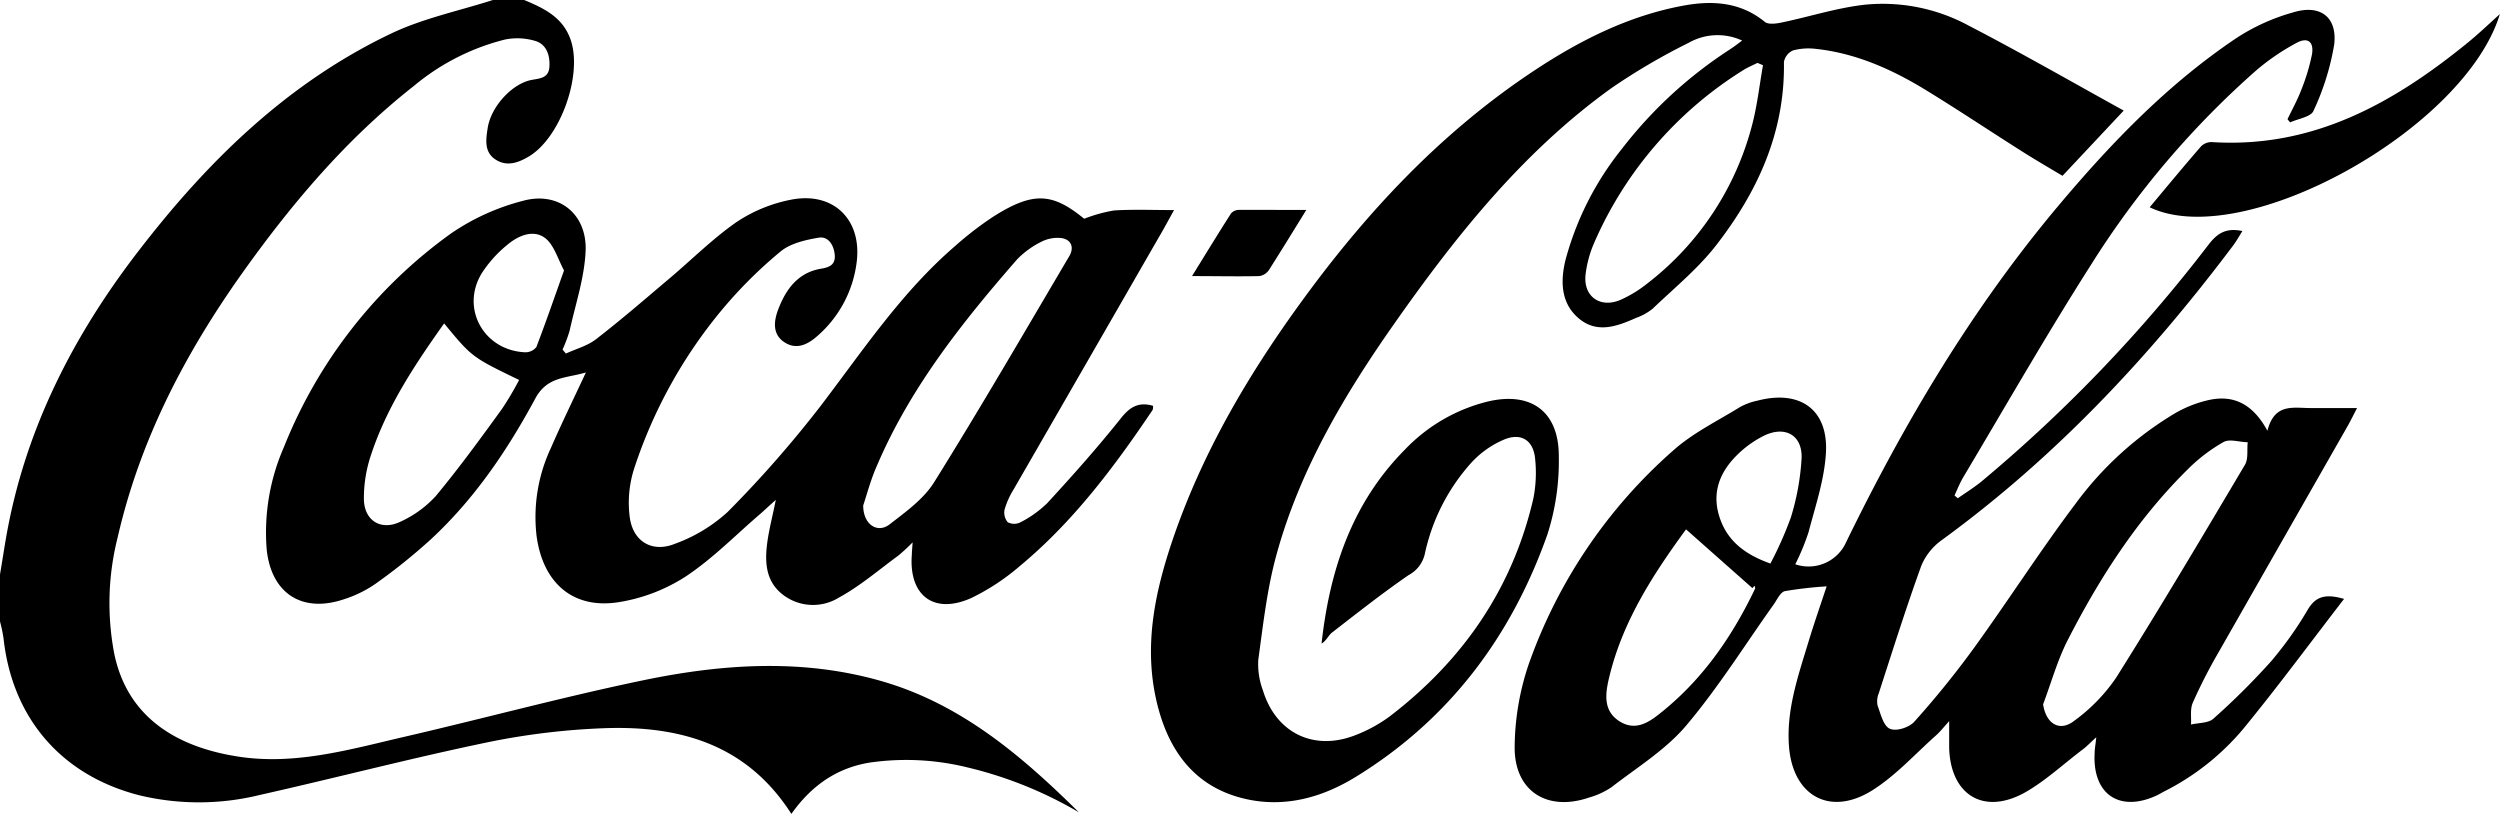
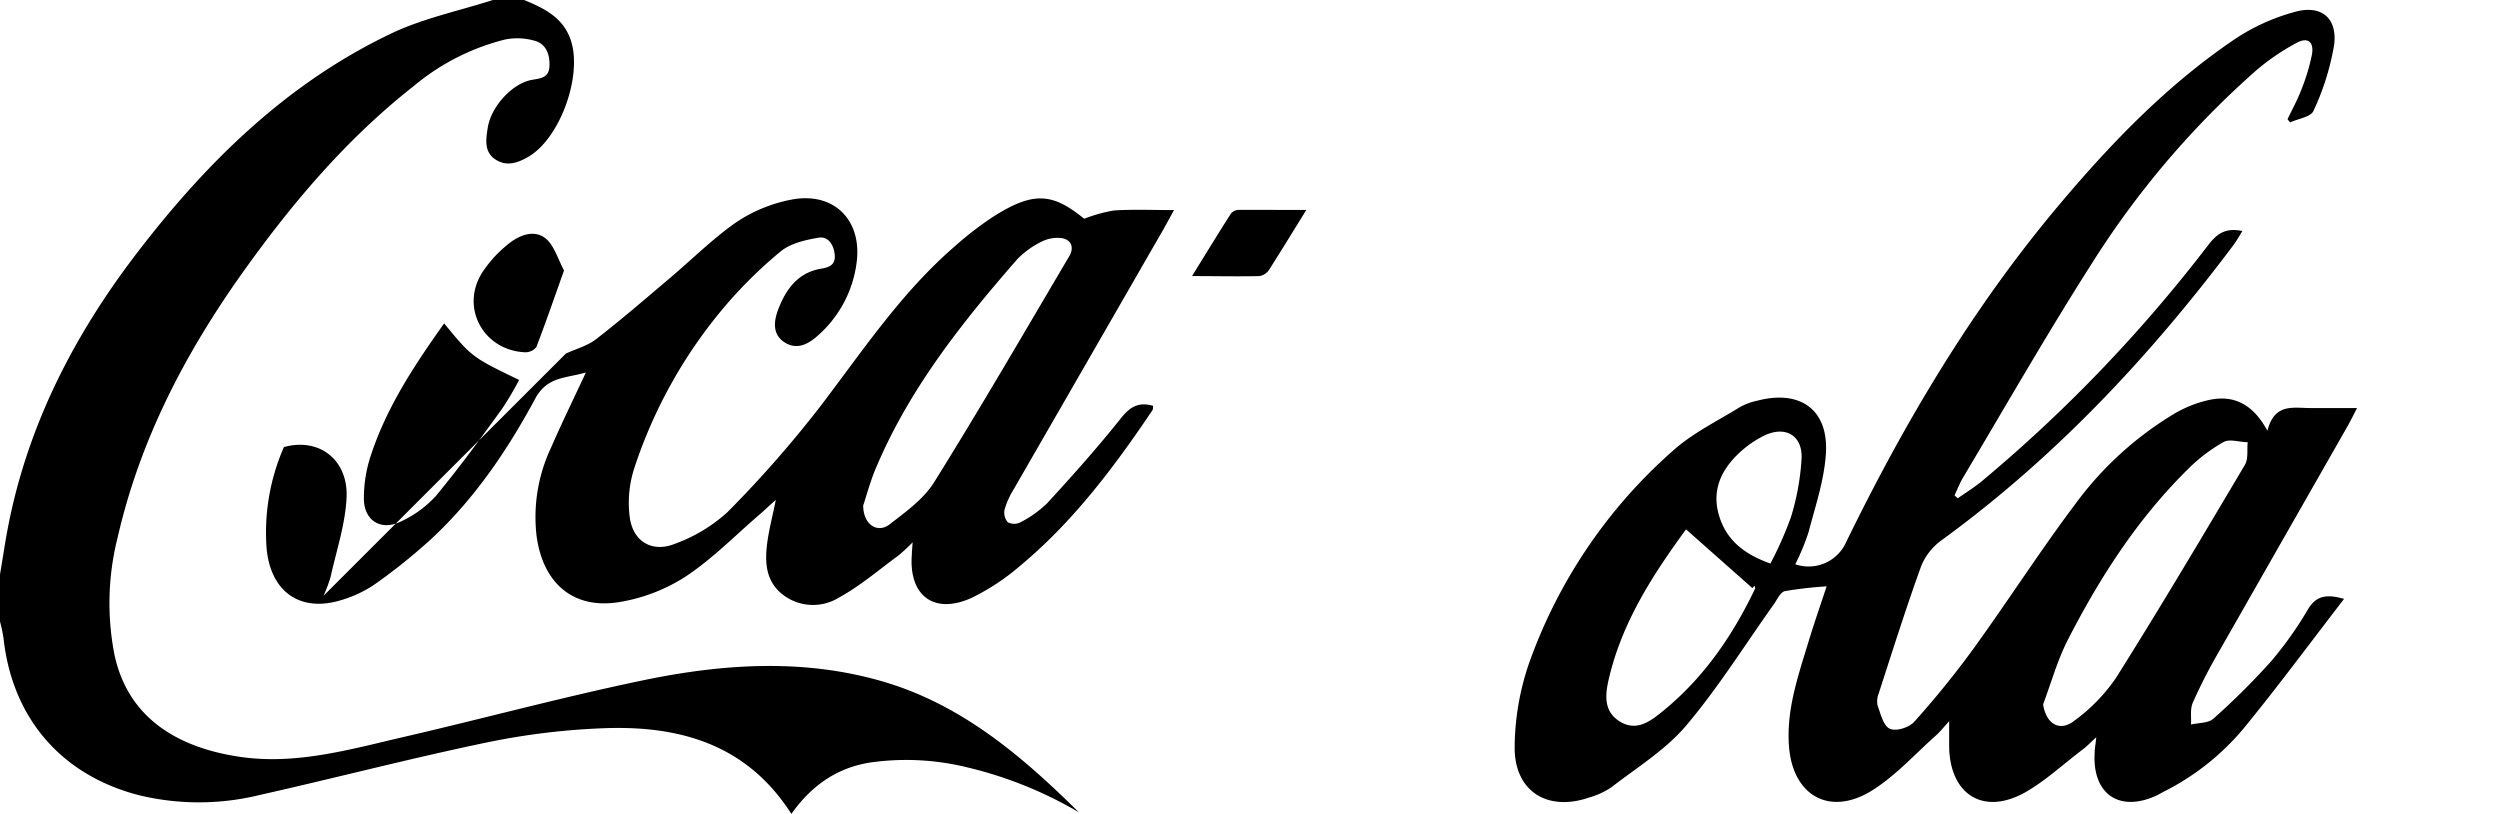
<svg xmlns="http://www.w3.org/2000/svg" viewBox="0 0 392 127.62">
  <title>Ativo 1</title>
  <g id="Camada_2" data-name="Camada 2">
    <g id="Layer_1" data-name="Layer 1">
      <path d="M82.19,0c3.14,1.31,6.13,2.73,7.32,6.34C91.33,11.82,87.89,21.5,83,24.49c-1.66,1-3.49,1.71-5.31.52s-1.49-3.19-1.22-4.94c.52-3.37,3.85-7,6.95-7.55,1.36-.24,2.63-.32,2.73-2.08S85.71,7,84,6.44a9.82,9.82,0,0,0-4.78-.25,35.8,35.8,0,0,0-14.34,7.3C54.31,21.79,45.75,31.92,38,42.8,29,55.46,21.94,69,18.44,84.3a42,42,0,0,0-.51,18.27c2,9.57,9.33,14.57,19.67,16.1,8.88,1.31,17.41-1.2,25.94-3.17,12.43-2.88,24.77-6.22,37.26-8.82s25.2-3.47,37.73.21c12.32,3.63,21.73,11.68,30.64,20.48a63.45,63.45,0,0,0-17.64-7.08,40,40,0,0,0-15.13-.72c-5.19.83-9.19,3.63-12.31,8.05-7-10.94-17.51-13.85-29.27-13.44a110.77,110.77,0,0,0-18.5,2.24c-11.93,2.48-23.73,5.57-35.63,8.24a40,40,0,0,1-18.77.06c-12.23-3.1-20-12.06-21.37-24.66A23.75,23.75,0,0,0,0,97.45V90.07c.44-2.57.81-5.15,1.31-7.7,3.15-16,10.47-30.1,20.32-42.9C32.47,25.36,45,13.05,61.29,5.28c5-2.4,10.64-3.56,16-5.28Z" />
      <path d="M367.55,93.91c-5.21,6.75-10,13.24-15.11,19.52a39.13,39.13,0,0,1-13.06,10.65c-.44.22-.85.49-1.3.69-5.81,2.64-10-.29-9.64-6.68,0-.64.13-1.28.26-2.49-1,.9-1.57,1.52-2.24,2-3,2.27-5.8,4.89-9,6.69-6.45,3.56-11.61.34-11.83-7,0-1.2,0-2.41,0-4.22-.9,1-1.42,1.67-2.05,2.23-3.29,2.92-6.31,6.3-10,8.62-6.63,4.17-12.5.88-13.07-6.94-.41-5.52,1.33-10.68,2.91-15.85.9-3,1.9-5.89,3-9.19a62.39,62.39,0,0,0-6.55.75c-.68.15-1.18,1.24-1.69,2-4.56,6.39-8.74,13.11-13.79,19.08-3.21,3.8-7.69,6.55-11.69,9.65a12.12,12.12,0,0,1-3.55,1.64c-6.62,2.26-11.77-1.07-11.65-8.06a41.32,41.32,0,0,1,2.16-12.73A80,80,0,0,1,262.4,70.6c3.07-2.73,6.92-4.6,10.46-6.79a10,10,0,0,1,2.76-1c6.69-1.73,11.12,1.46,10.68,8.31-.26,4.17-1.66,8.27-2.73,12.36a36.53,36.53,0,0,1-2.07,5,6.45,6.45,0,0,0,7.78-3.07c9.2-18.94,19.87-36.95,33.45-53.12,8.3-9.88,17.23-19.15,28-26.36a31.89,31.89,0,0,1,8.88-4C363.84.64,366.52,2.7,366,7a39.91,39.91,0,0,1-3.25,10.39c-.41.95-2.4,1.22-3.66,1.8l-.41-.5c.73-1.52,1.55-3,2.15-4.57a31.65,31.65,0,0,0,1.69-5.6c.33-2-.69-2.74-2.43-1.79A35.69,35.69,0,0,0,353.82,11a139.12,139.12,0,0,0-25.9,30.44c-6.95,10.9-13.38,22.14-20,33.25-.57.94-1,2-1.45,3l.51.44c1.3-.91,2.66-1.75,3.87-2.76a231.65,231.65,0,0,0,35.48-37.05c1.39-1.79,2.76-2.63,5.28-2.09-.56.88-1,1.69-1.57,2.42-13.09,17.4-27.85,33.12-45.52,46a9.38,9.38,0,0,0-3.26,4.06c-2.39,6.6-4.5,13.3-6.67,20a3.26,3.26,0,0,0-.18,1.93c.48,1.31.9,3.15,1.9,3.62s3-.18,3.82-1.06a143.55,143.55,0,0,0,9.4-11.61c5.42-7.5,10.42-15.31,16-22.72a53.12,53.12,0,0,1,15.4-14,18.72,18.72,0,0,1,5.43-2.15c3.87-.85,6.9.63,9.17,4.82,1.13-4.45,4.18-3.52,6.85-3.56,2.27,0,4.53,0,7.21,0-.65,1.24-1.06,2.1-1.54,2.93q-10.17,17.82-20.34,35.65a80.78,80.78,0,0,0-3.89,7.65c-.43,1-.2,2.26-.27,3.4,1.19-.29,2.71-.2,3.51-.92a112.4,112.4,0,0,0,9.05-9,56.61,56.61,0,0,0,5.69-8C363,93.64,364.43,93,367.55,93.91Zm-47.19,16.52c.43,3,2.54,4.39,4.84,2.62a27.49,27.49,0,0,0,6.61-6.79c6.92-11,13.56-22.19,20.19-33.37.56-.94.31-2.35.44-3.55-1.3,0-2.87-.59-3.84,0A26.17,26.17,0,0,0,343,73.63c-7.88,7.79-13.8,17-18.82,26.81C322.58,103.6,321.62,107.09,320.36,110.43ZM264.37,83c-4.93,6.76-9.83,14.13-12,23-.64,2.6-1.11,5.43,1.6,7.12s4.94-.12,6.89-1.72c6.33-5.18,10.84-11.77,14.34-19.1.05-.12-.05-.31-.08-.46l-.34.38Zm13.22,5.38a57.58,57.58,0,0,0,3.22-7.25,38.94,38.94,0,0,0,1.68-9.29c.13-3.6-2.57-5.12-5.86-3.54a16.34,16.34,0,0,0-4.34,3.13c-2.56,2.57-3.85,5.65-2.76,9.36C270.7,84.74,273.53,86.91,277.59,88.36Z" />
-       <path d="M88.73,55.44c1.6-.74,3.39-1.21,4.74-2.26,3.88-3,7.59-6.21,11.34-9.38,3.57-3,6.89-6.35,10.71-9a23.4,23.4,0,0,1,8.53-3.49c6.61-1.3,11.12,3.11,10.28,9.77a18.31,18.31,0,0,1-6.23,11.66c-1.49,1.31-3.26,2.16-5.14.9s-1.62-3.31-.94-5.11c1.21-3.19,3.12-5.82,6.79-6.41,1.35-.22,2.19-.69,2.08-2.12s-.93-3-2.53-2.73c-2.09.35-4.46.9-6,2.19a70.44,70.44,0,0,0-9.06,9,75.67,75.67,0,0,0-13.86,25,17.53,17.53,0,0,0-.69,7.68c.52,3.79,3.52,5.56,7.07,4.13a24.7,24.7,0,0,0,8.28-5,178.13,178.13,0,0,0,14.57-16.61c6.61-8.67,12.66-17.79,21-25A53.13,53.13,0,0,1,155.7,34C162,30,165,30.21,170,34.3A23.66,23.66,0,0,1,174.68,33c3-.19,6-.06,9.41-.06-.94,1.69-1.63,3-2.36,4.22q-11.4,19.82-22.82,39.62a12.93,12.93,0,0,0-1.39,3.11,2.33,2.33,0,0,0,.5,2,2.19,2.19,0,0,0,2,0,17.18,17.18,0,0,0,4.19-3c4-4.35,7.92-8.75,11.59-13.36,1.44-1.8,2.82-2.53,5-1.9,0,.22,0,.49-.07.65-6,8.92-12.45,17.53-20.8,24.46a35.21,35.21,0,0,1-7.57,5c-5.92,2.69-9.91-.34-9.38-6.84,0-.4.05-.8.12-1.86a30.25,30.25,0,0,1-2.22,2.06c-3.09,2.26-6,4.78-9.37,6.62a7.73,7.73,0,0,1-8.84-.54c-2.7-2.14-2.77-5.24-2.33-8.34.28-1.93.77-3.83,1.31-6.46-1.14,1-1.8,1.65-2.49,2.24-3.85,3.31-7.45,7-11.65,9.78a27.32,27.32,0,0,1-10.37,4c-7.3,1.21-12-3-13-10.32A25.52,25.52,0,0,1,86.4,70.2c1.66-3.82,3.5-7.57,5.47-11.8-3.09.93-6,.6-7.89,4-4.4,8.18-9.6,15.87-16.48,22.22a90.72,90.72,0,0,1-8.61,6.91A18.64,18.64,0,0,1,53.82,94c-6.52,2.15-11.28-1-12-7.82a33.29,33.29,0,0,1,2.7-16.08A75.76,75.76,0,0,1,70.7,36.62,35.58,35.58,0,0,1,82,31.49c5.55-1.53,10,2,9.83,7.74-.16,4.24-1.59,8.44-2.52,12.65a23.08,23.08,0,0,1-1.1,2.93Zm46.62,23.82c0,3,2.22,4.39,4.09,3,2.57-2,5.4-4,7.06-6.69,7.27-11.66,14.17-23.56,21.16-35.4.9-1.52.17-2.81-1.58-2.87a5.58,5.58,0,0,0-2.82.62,13.82,13.82,0,0,0-3.75,2.72c-8.64,9.9-16.78,20.16-22,32.36C136.53,75.2,135.91,77.59,135.35,79.26ZM69.64,50.71c-4.66,6.56-9,13.12-11.47,20.64a21.05,21.05,0,0,0-1.11,6.94c.06,3.42,2.76,5,5.82,3.47a17.08,17.08,0,0,0,5.47-4c3.64-4.39,7-9,10.36-13.64a50.7,50.7,0,0,0,2.69-4.54C74,56,74,56,69.64,50.71Zm18.8-8.3c-1-1.88-1.6-4.07-3-5.11-1.85-1.36-4.19-.34-5.86,1.06a19,19,0,0,0-4.06,4.52c-3.33,5.5.36,12.09,6.84,12.36a2.2,2.2,0,0,0,1.74-.82C85.58,50.57,86.92,46.66,88.44,42.41Z" />
-       <path d="M333,17.34l-9.6,10.23c-2.05-1.23-4.15-2.44-6.2-3.74-5.12-3.24-10.16-6.61-15.33-9.77S291,8.34,284.77,7.67a9.4,9.4,0,0,0-3.63.24,2.46,2.46,0,0,0-1.42,1.82c.18,11-4.11,20.31-10.6,28.69-2.87,3.71-6.61,6.75-10,10a8.79,8.79,0,0,1-2.57,1.42c-2.91,1.3-6,2.46-8.82.23-3-2.38-3.08-5.91-2.27-9.27a47.4,47.4,0,0,1,8.82-17.42A68.07,68.07,0,0,1,271.17,7.8c.6-.39,1.18-.82,2-1.44a9.18,9.18,0,0,0-8.4.36,99.34,99.34,0,0,0-12.06,7.07c-13.93,10-24.45,23.23-34.17,37.08-7.83,11.16-14.78,22.9-18.41,36.19-1.46,5.32-2.07,10.89-2.83,16.39a11.69,11.69,0,0,0,.73,4.81c2.05,6.69,8,9.58,14.53,7a22.89,22.89,0,0,0,5.36-2.94c11.45-8.77,19.23-20,22.51-34.15a20.76,20.76,0,0,0,.29-6.1c-.22-2.9-2.05-4.25-4.75-3.2a14.81,14.81,0,0,0-5.31,3.73,31.08,31.08,0,0,0-7.26,14.31,5,5,0,0,1-2.52,3.26c-4.1,2.82-8,5.9-12,9-.6.47-.91,1.32-1.66,1.74,1.28-11.59,4.79-22.06,13.07-30.41A26.77,26.77,0,0,1,233.12,63c6.82-1.69,11.3,1.42,11.3,8.49a37.65,37.65,0,0,1-1.78,12.29c-5.65,16-15.38,29-30,38-5.33,3.29-11.21,4.91-17.4,3.48-8.23-1.9-12.31-8-14-15.78-1.85-8.52-.12-16.74,2.63-24.84C188.4,71.31,195.39,59.32,203.56,48c10.38-14.4,22.33-27.28,37.26-37.1,7.1-4.67,14.65-8.44,23.05-10,4.51-.85,9-.63,12.85,2.53.55.45,1.78.28,2.64.1,4.39-.91,8.71-2.32,13.13-2.8A28.3,28.3,0,0,1,308.66,4C316.78,8.21,324.73,12.77,333,17.34Zm-56.58-7.12-.85-.36c-.71.36-1.45.66-2.13,1.08A60.13,60.13,0,0,0,250,38a17.62,17.62,0,0,0-1.37,4.94c-.45,3.48,2.21,5.46,5.46,4.08a19.15,19.15,0,0,0,4.17-2.54,45.89,45.89,0,0,0,16.42-24.69C275.53,16.64,275.87,13.4,276.44,10.22Z" />
-       <path d="M337.07,32.5c2.71-3.24,5.36-6.45,8.08-9.58a2.35,2.35,0,0,1,1.7-.64c15.8,1,28.44-6.09,40.13-15.62,1.7-1.39,3.29-2.91,5-4.45C386.49,20.27,351.77,39.54,337.07,32.5Z" />
+       <path d="M88.73,55.44c1.6-.74,3.39-1.21,4.74-2.26,3.88-3,7.59-6.21,11.34-9.38,3.57-3,6.89-6.35,10.71-9a23.4,23.4,0,0,1,8.53-3.49c6.61-1.3,11.12,3.11,10.28,9.77a18.31,18.31,0,0,1-6.23,11.66c-1.49,1.31-3.26,2.16-5.14.9s-1.62-3.31-.94-5.11c1.21-3.19,3.12-5.82,6.79-6.41,1.35-.22,2.19-.69,2.08-2.12s-.93-3-2.53-2.73c-2.09.35-4.46.9-6,2.19a70.44,70.44,0,0,0-9.06,9,75.67,75.67,0,0,0-13.86,25,17.53,17.53,0,0,0-.69,7.68c.52,3.79,3.52,5.56,7.07,4.13a24.7,24.7,0,0,0,8.28-5,178.13,178.13,0,0,0,14.57-16.61c6.61-8.67,12.66-17.79,21-25A53.13,53.13,0,0,1,155.7,34C162,30,165,30.21,170,34.3A23.66,23.66,0,0,1,174.68,33c3-.19,6-.06,9.41-.06-.94,1.69-1.63,3-2.36,4.22q-11.4,19.82-22.82,39.62a12.93,12.93,0,0,0-1.39,3.11,2.33,2.33,0,0,0,.5,2,2.19,2.19,0,0,0,2,0,17.18,17.18,0,0,0,4.19-3c4-4.35,7.92-8.75,11.59-13.36,1.44-1.8,2.82-2.53,5-1.9,0,.22,0,.49-.07.65-6,8.92-12.45,17.53-20.8,24.46a35.21,35.21,0,0,1-7.57,5c-5.92,2.69-9.91-.34-9.38-6.84,0-.4.05-.8.12-1.86a30.25,30.25,0,0,1-2.22,2.06c-3.09,2.26-6,4.78-9.37,6.62a7.73,7.73,0,0,1-8.84-.54c-2.7-2.14-2.77-5.24-2.33-8.34.28-1.93.77-3.83,1.31-6.46-1.14,1-1.8,1.65-2.49,2.24-3.85,3.31-7.45,7-11.65,9.78a27.32,27.32,0,0,1-10.37,4c-7.3,1.21-12-3-13-10.32A25.52,25.52,0,0,1,86.4,70.2c1.66-3.82,3.5-7.57,5.47-11.8-3.09.93-6,.6-7.89,4-4.4,8.18-9.6,15.87-16.48,22.22a90.72,90.72,0,0,1-8.61,6.91A18.64,18.64,0,0,1,53.82,94c-6.52,2.15-11.28-1-12-7.82a33.29,33.29,0,0,1,2.7-16.08c5.55-1.53,10,2,9.83,7.74-.16,4.24-1.59,8.44-2.52,12.65a23.08,23.08,0,0,1-1.1,2.93Zm46.62,23.82c0,3,2.22,4.39,4.09,3,2.57-2,5.4-4,7.06-6.69,7.27-11.66,14.17-23.56,21.16-35.4.9-1.52.17-2.81-1.58-2.87a5.58,5.58,0,0,0-2.82.62,13.82,13.82,0,0,0-3.75,2.72c-8.64,9.9-16.78,20.16-22,32.36C136.53,75.2,135.91,77.59,135.35,79.26ZM69.64,50.71c-4.66,6.56-9,13.12-11.47,20.64a21.05,21.05,0,0,0-1.11,6.94c.06,3.42,2.76,5,5.82,3.47a17.08,17.08,0,0,0,5.47-4c3.64-4.39,7-9,10.36-13.64a50.7,50.7,0,0,0,2.69-4.54C74,56,74,56,69.64,50.71Zm18.8-8.3c-1-1.88-1.6-4.07-3-5.11-1.85-1.36-4.19-.34-5.86,1.06a19,19,0,0,0-4.06,4.52c-3.33,5.5.36,12.09,6.84,12.36a2.2,2.2,0,0,0,1.74-.82C85.58,50.57,86.92,46.66,88.44,42.41Z" />
      <path d="M204.83,32.92c-2.16,3.5-4,6.49-5.86,9.42a2.22,2.22,0,0,1-1.51.95c-3.33.08-6.67,0-10.55,0,2.18-3.53,4.11-6.69,6.11-9.82a1.68,1.68,0,0,1,1.24-.56C197.59,32.9,200.93,32.92,204.83,32.92Z" />
    </g>
  </g>
</svg>